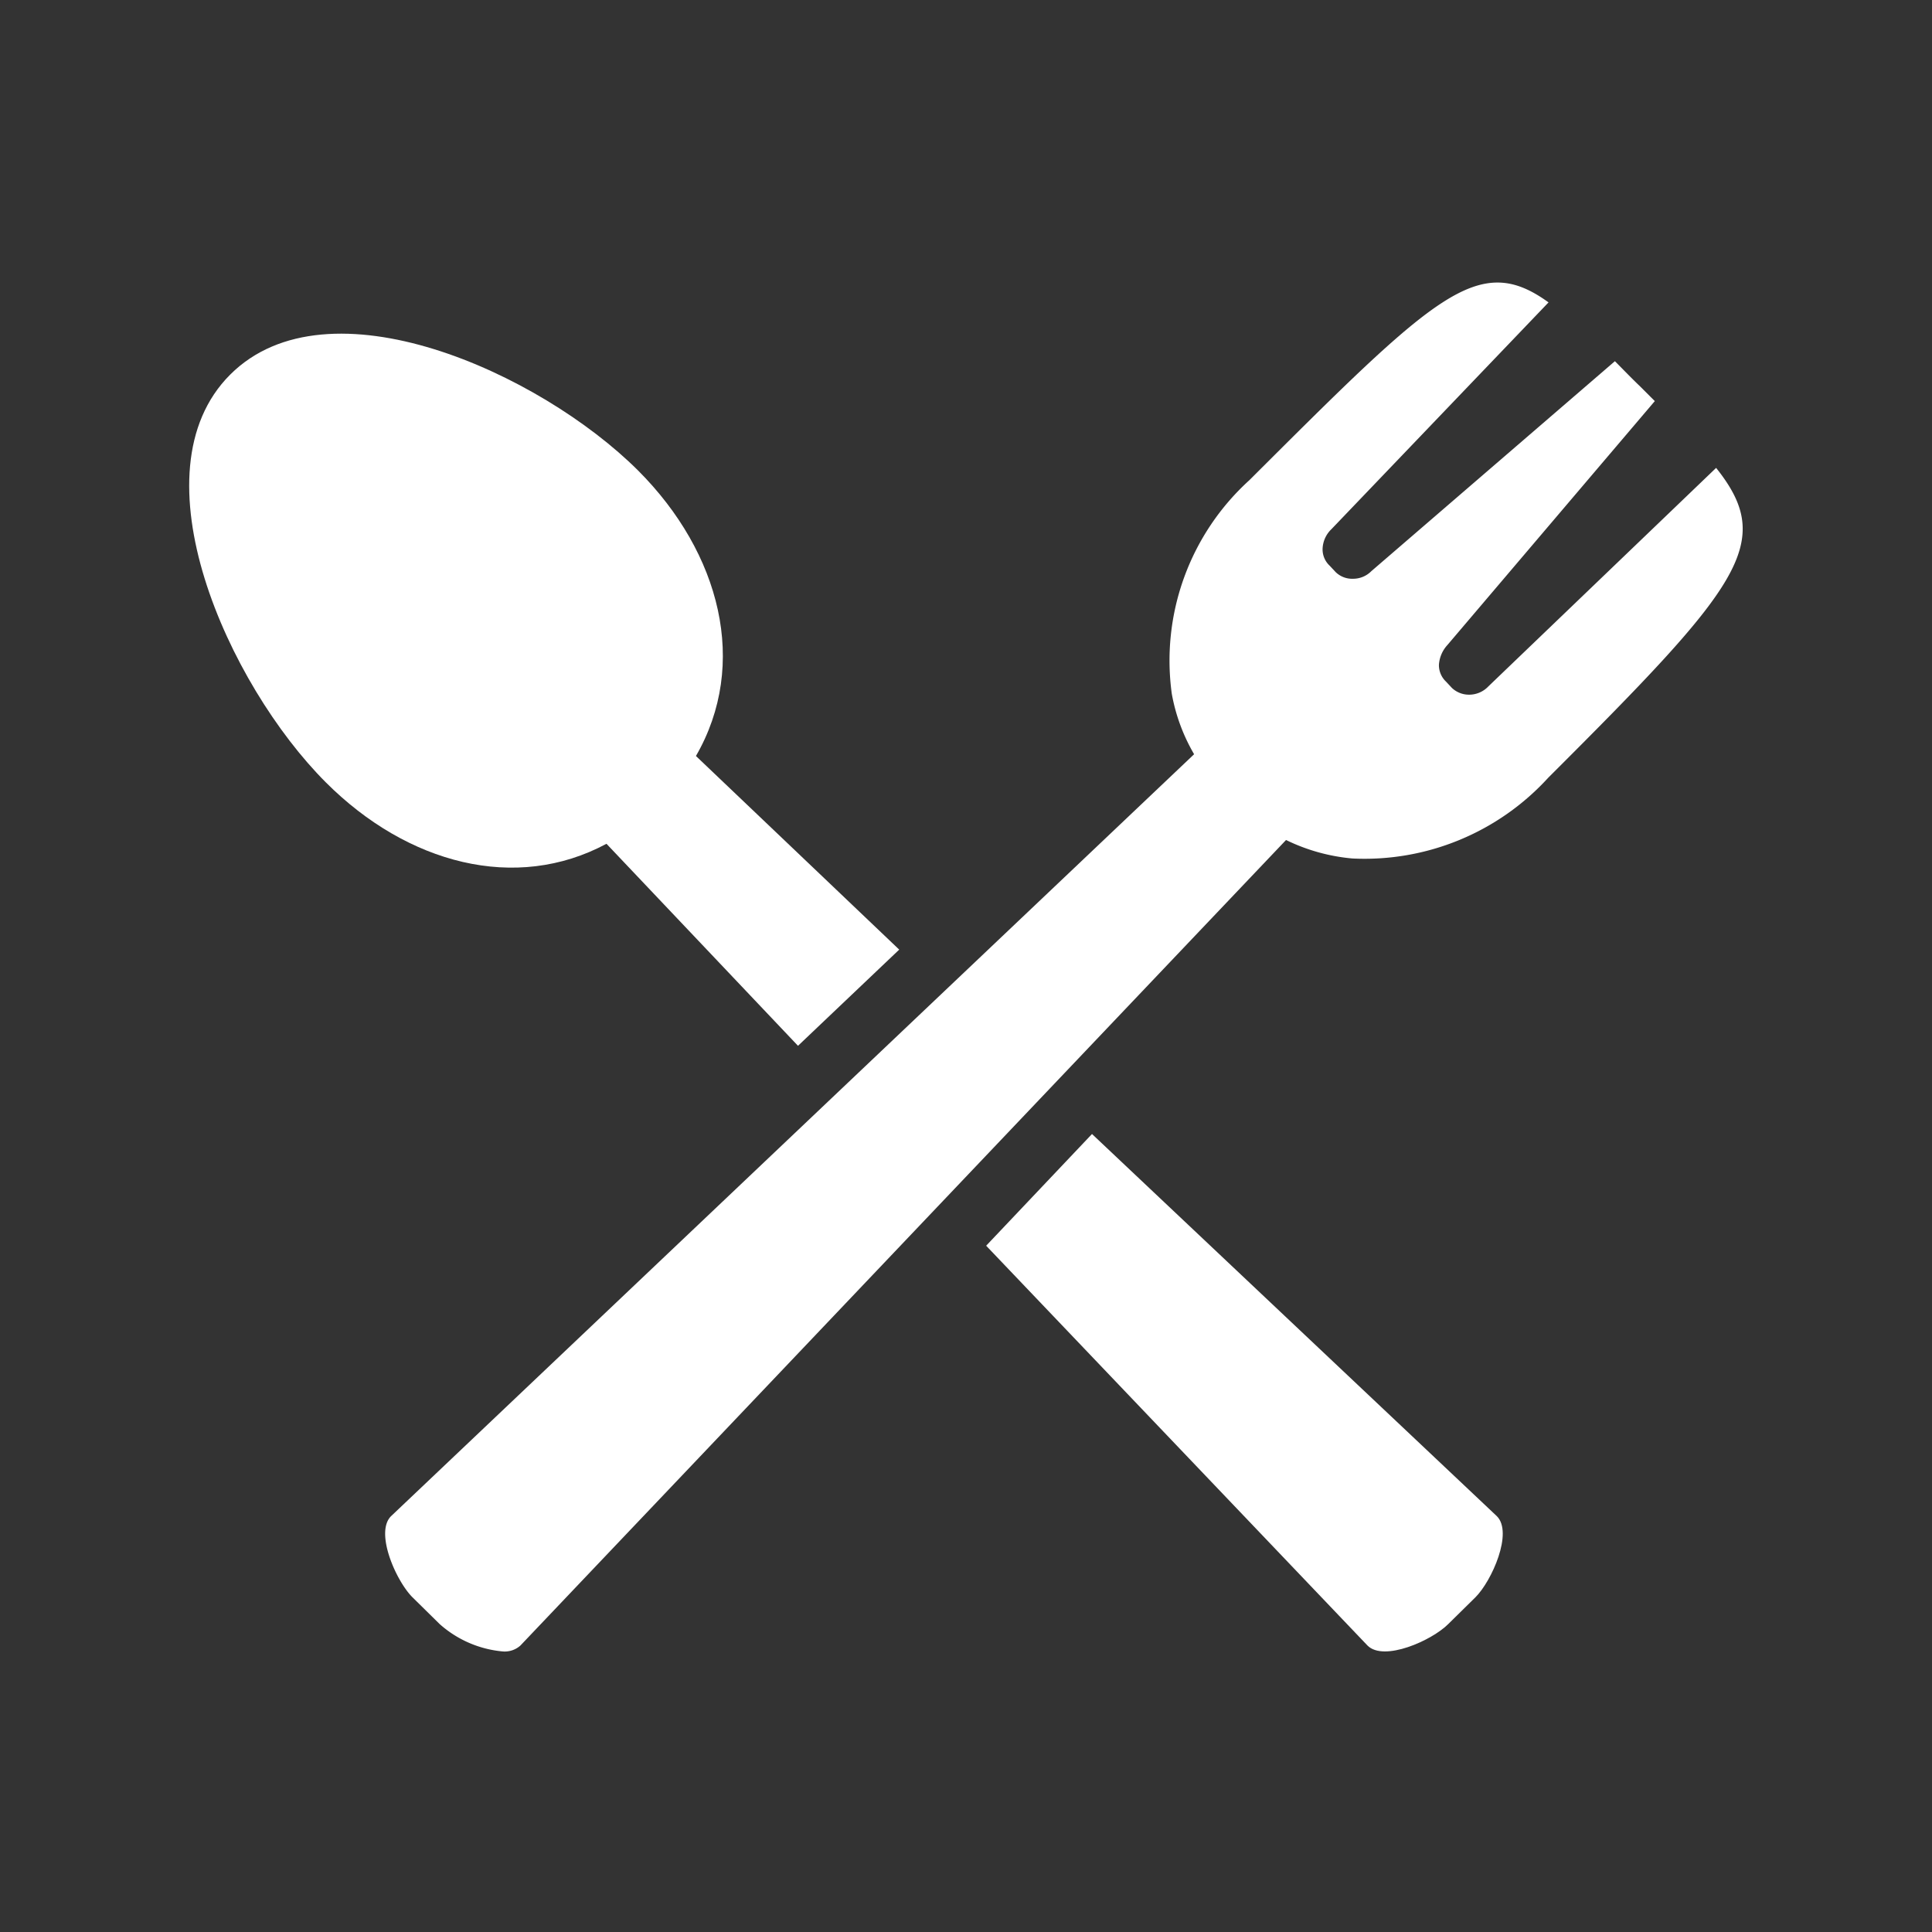
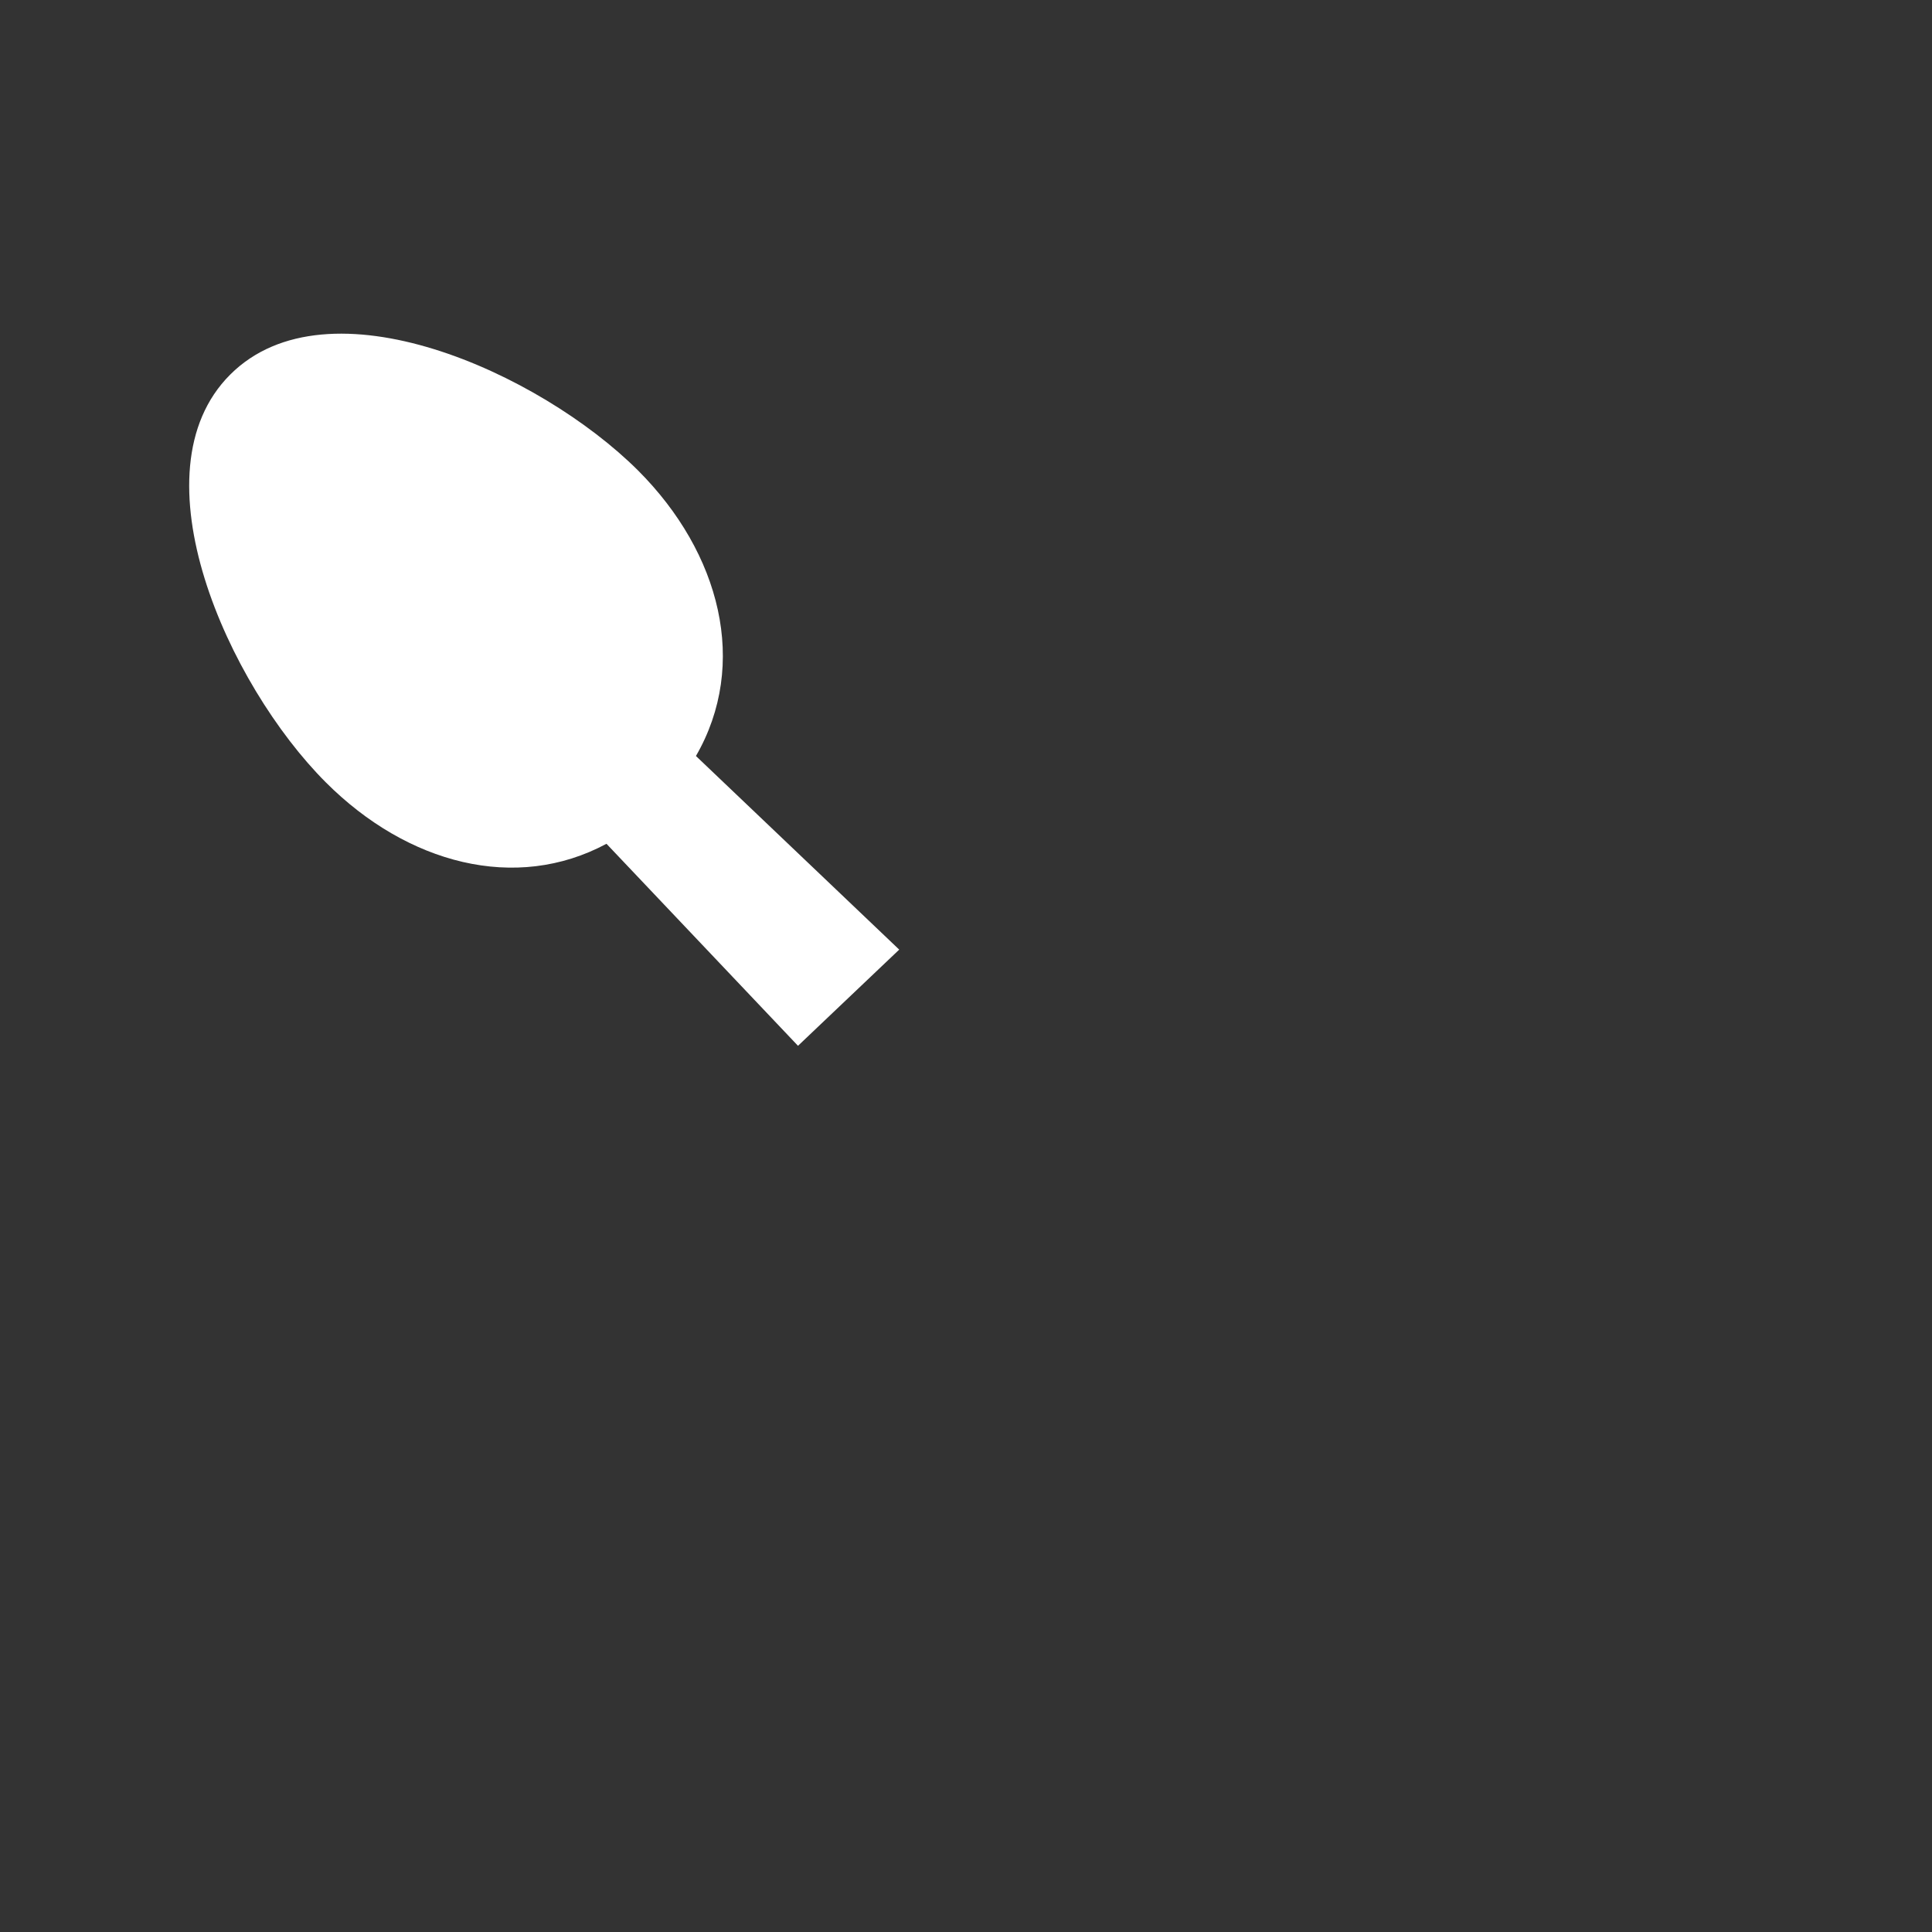
<svg xmlns="http://www.w3.org/2000/svg" viewBox="0 0 46 46">
  <rect x="0" y="0" width="46" height="46" fill="#333333" stroke="none" />
  <defs>
    <style>.cls-1{fill:none;}.cls-2{fill:#fff;}</style>
  </defs>
  <g id="レイヤー_2" data-name="レイヤー 2">
    <g id="レイヤー_1-2" data-name="レイヤー 1">
      <rect class="cls-1" width="46" height="46" />
-       <path class="cls-2" d="M32.56,39.18c.39.39,1.53-.12,1.92-.51l.65-.64c.39-.39.9-1.54.51-1.93L26,27l-2.52,2.66Z" />
      <path class="cls-2" d="M16.57,18c1.26-2.18.59-4.83-1.38-6.8C12.85,8.87,7.81,6.59,5.48,8.92s-.05,7.38,2.28,9.71c1.94,1.94,4.52,2.62,6.68,1.46L19,24.9l2.41-2.29Z" />
-       <path class="cls-2" d="M28.45,17.94,9.31,36.1c-.39.39.12,1.54.51,1.93l.65.64a2.61,2.61,0,0,0,1.5.65.56.56,0,0,0,.42-.14L30.62,20a4.5,4.5,0,0,0,1.58.44,5.92,5.92,0,0,0,4.66-1.92c4.6-4.59,5.42-5.6,4-7.38l-5.42,5.2a.63.63,0,0,1-.47.2.59.59,0,0,1-.4-.16l-.14-.15a.54.54,0,0,1-.17-.4.77.77,0,0,1,.2-.47L39.4,9.55l-.35-.35c-.22-.21-.41-.41-.6-.6l-5.8,5a.61.61,0,0,1-.44.18.56.56,0,0,1-.41-.16l-.14-.15a.53.53,0,0,1-.17-.4.68.68,0,0,1,.21-.47l5.17-5.4c-1.67-1.21-2.68-.2-7.12,4.23a5.8,5.8,0,0,0-1.85,5.09,4.39,4.39,0,0,0,.55,1.47" />
    </g>
  </g>
</svg>